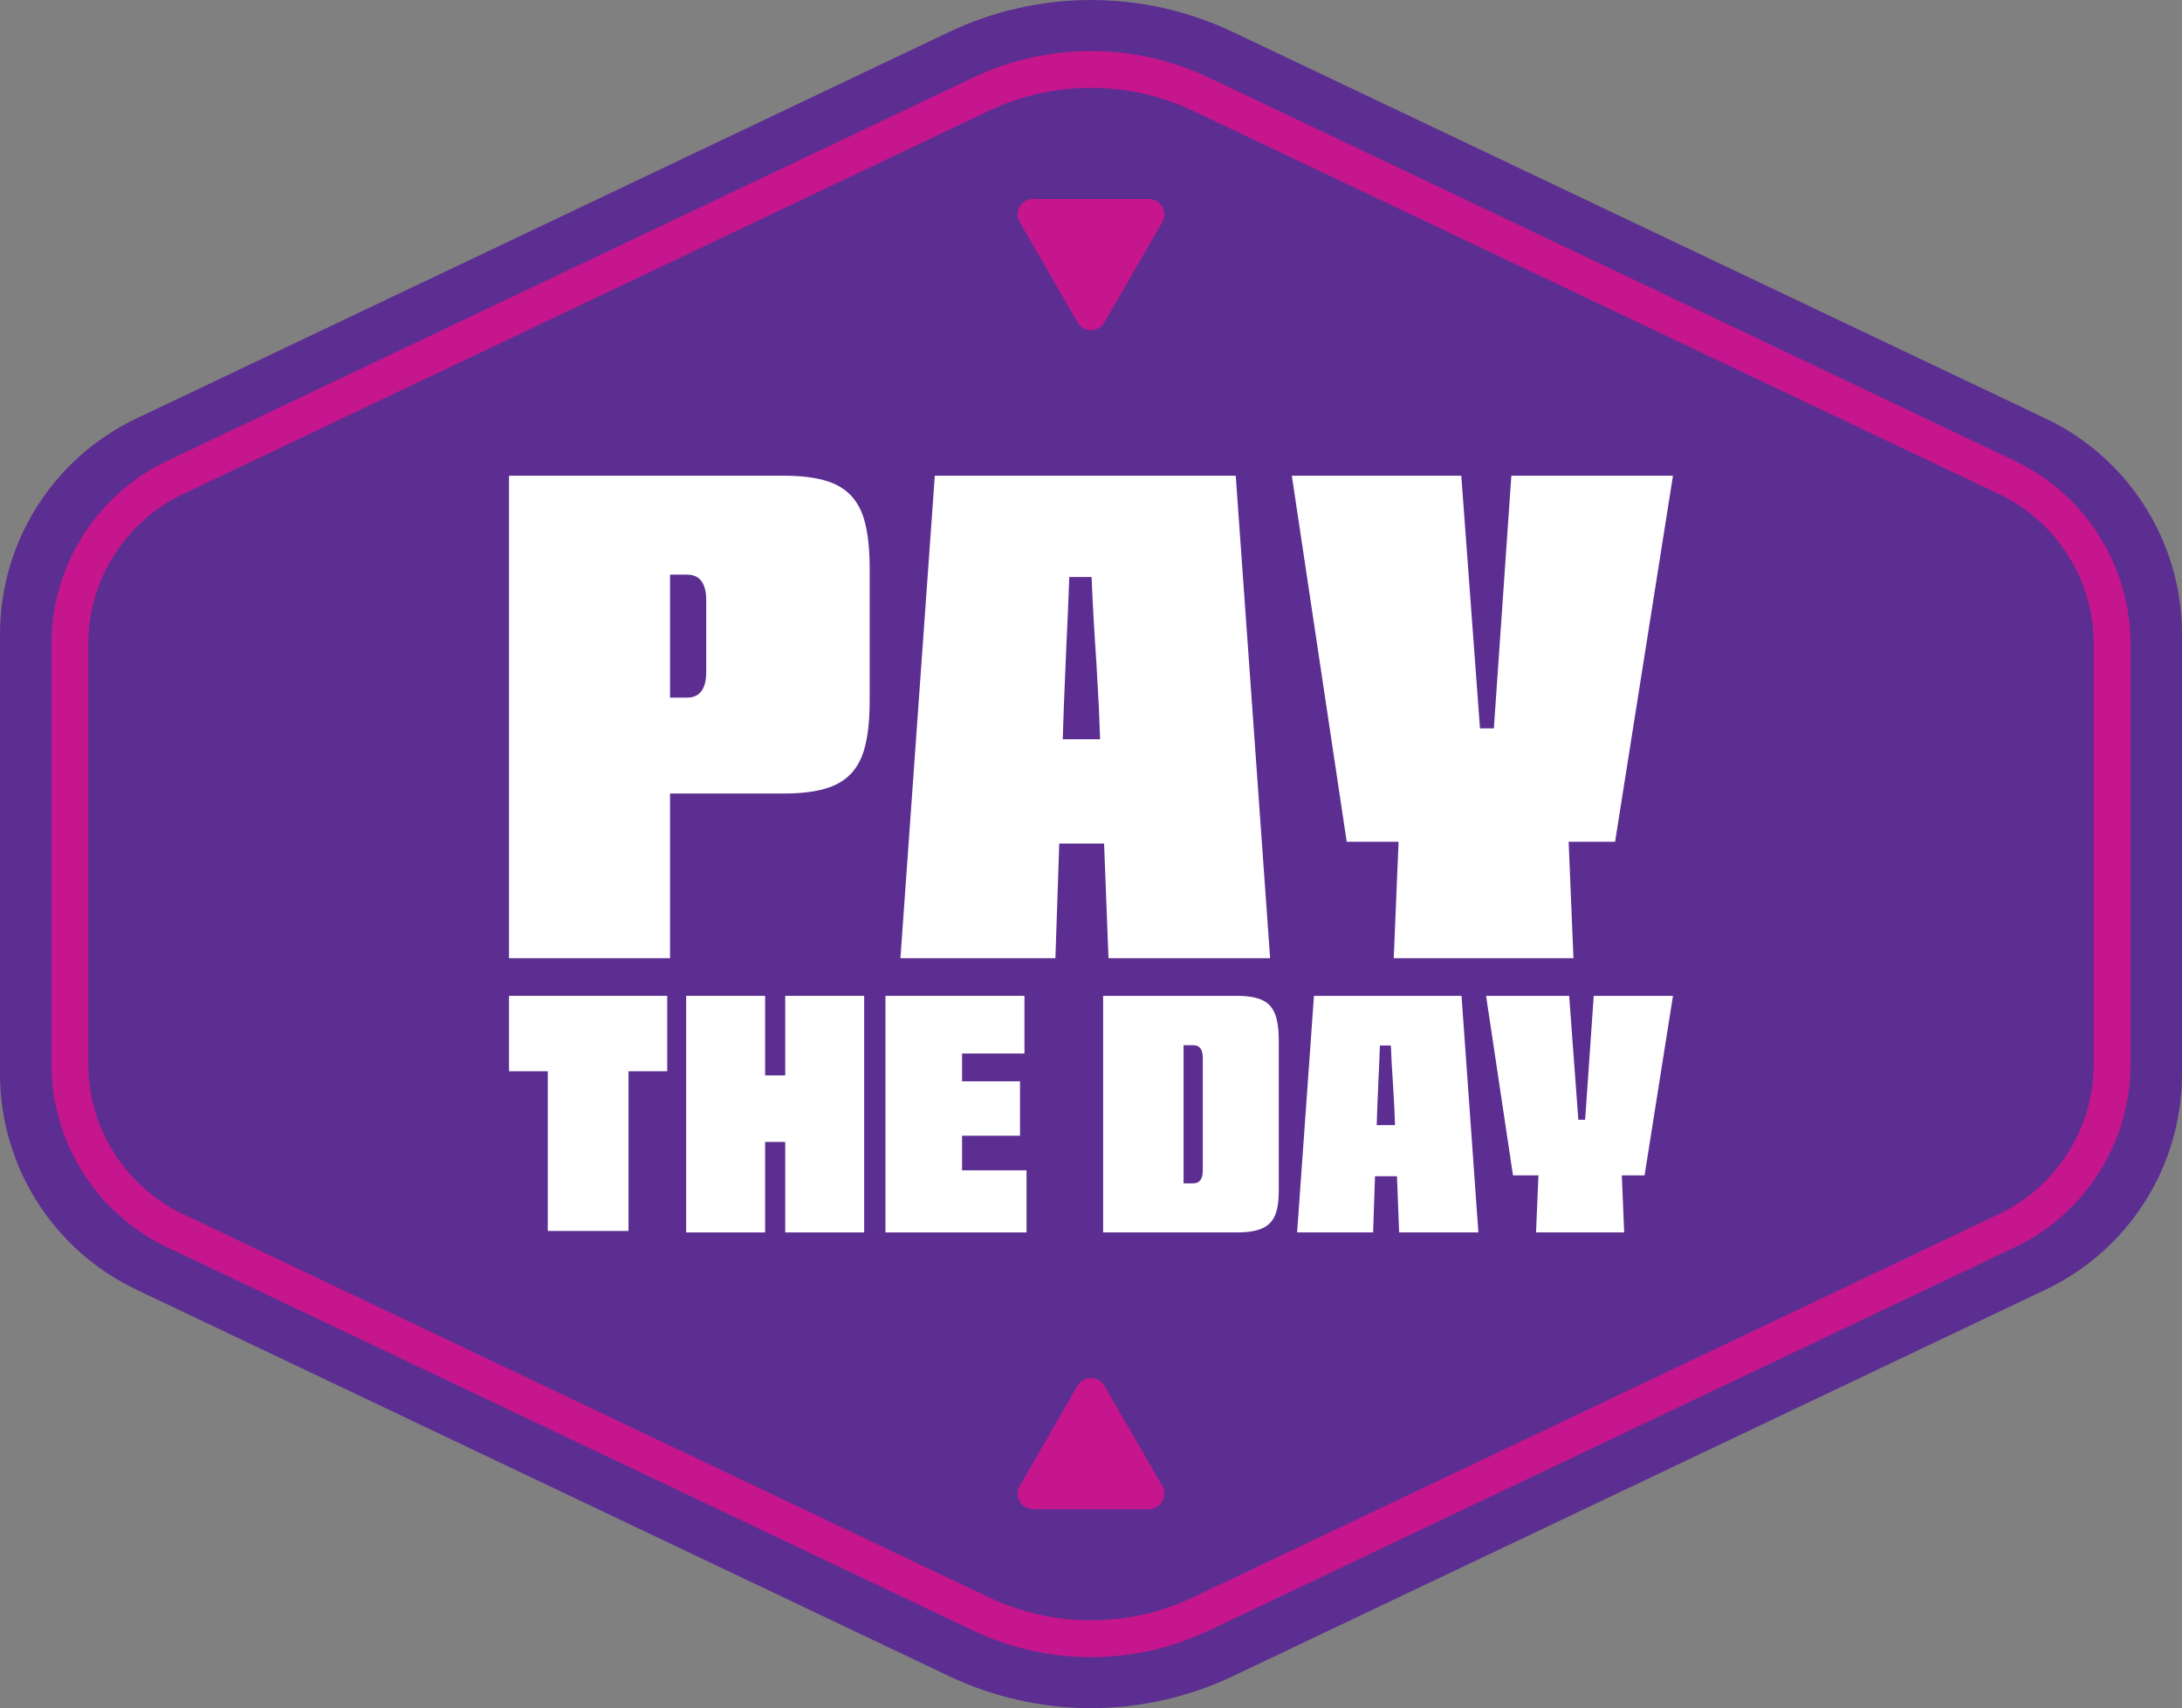
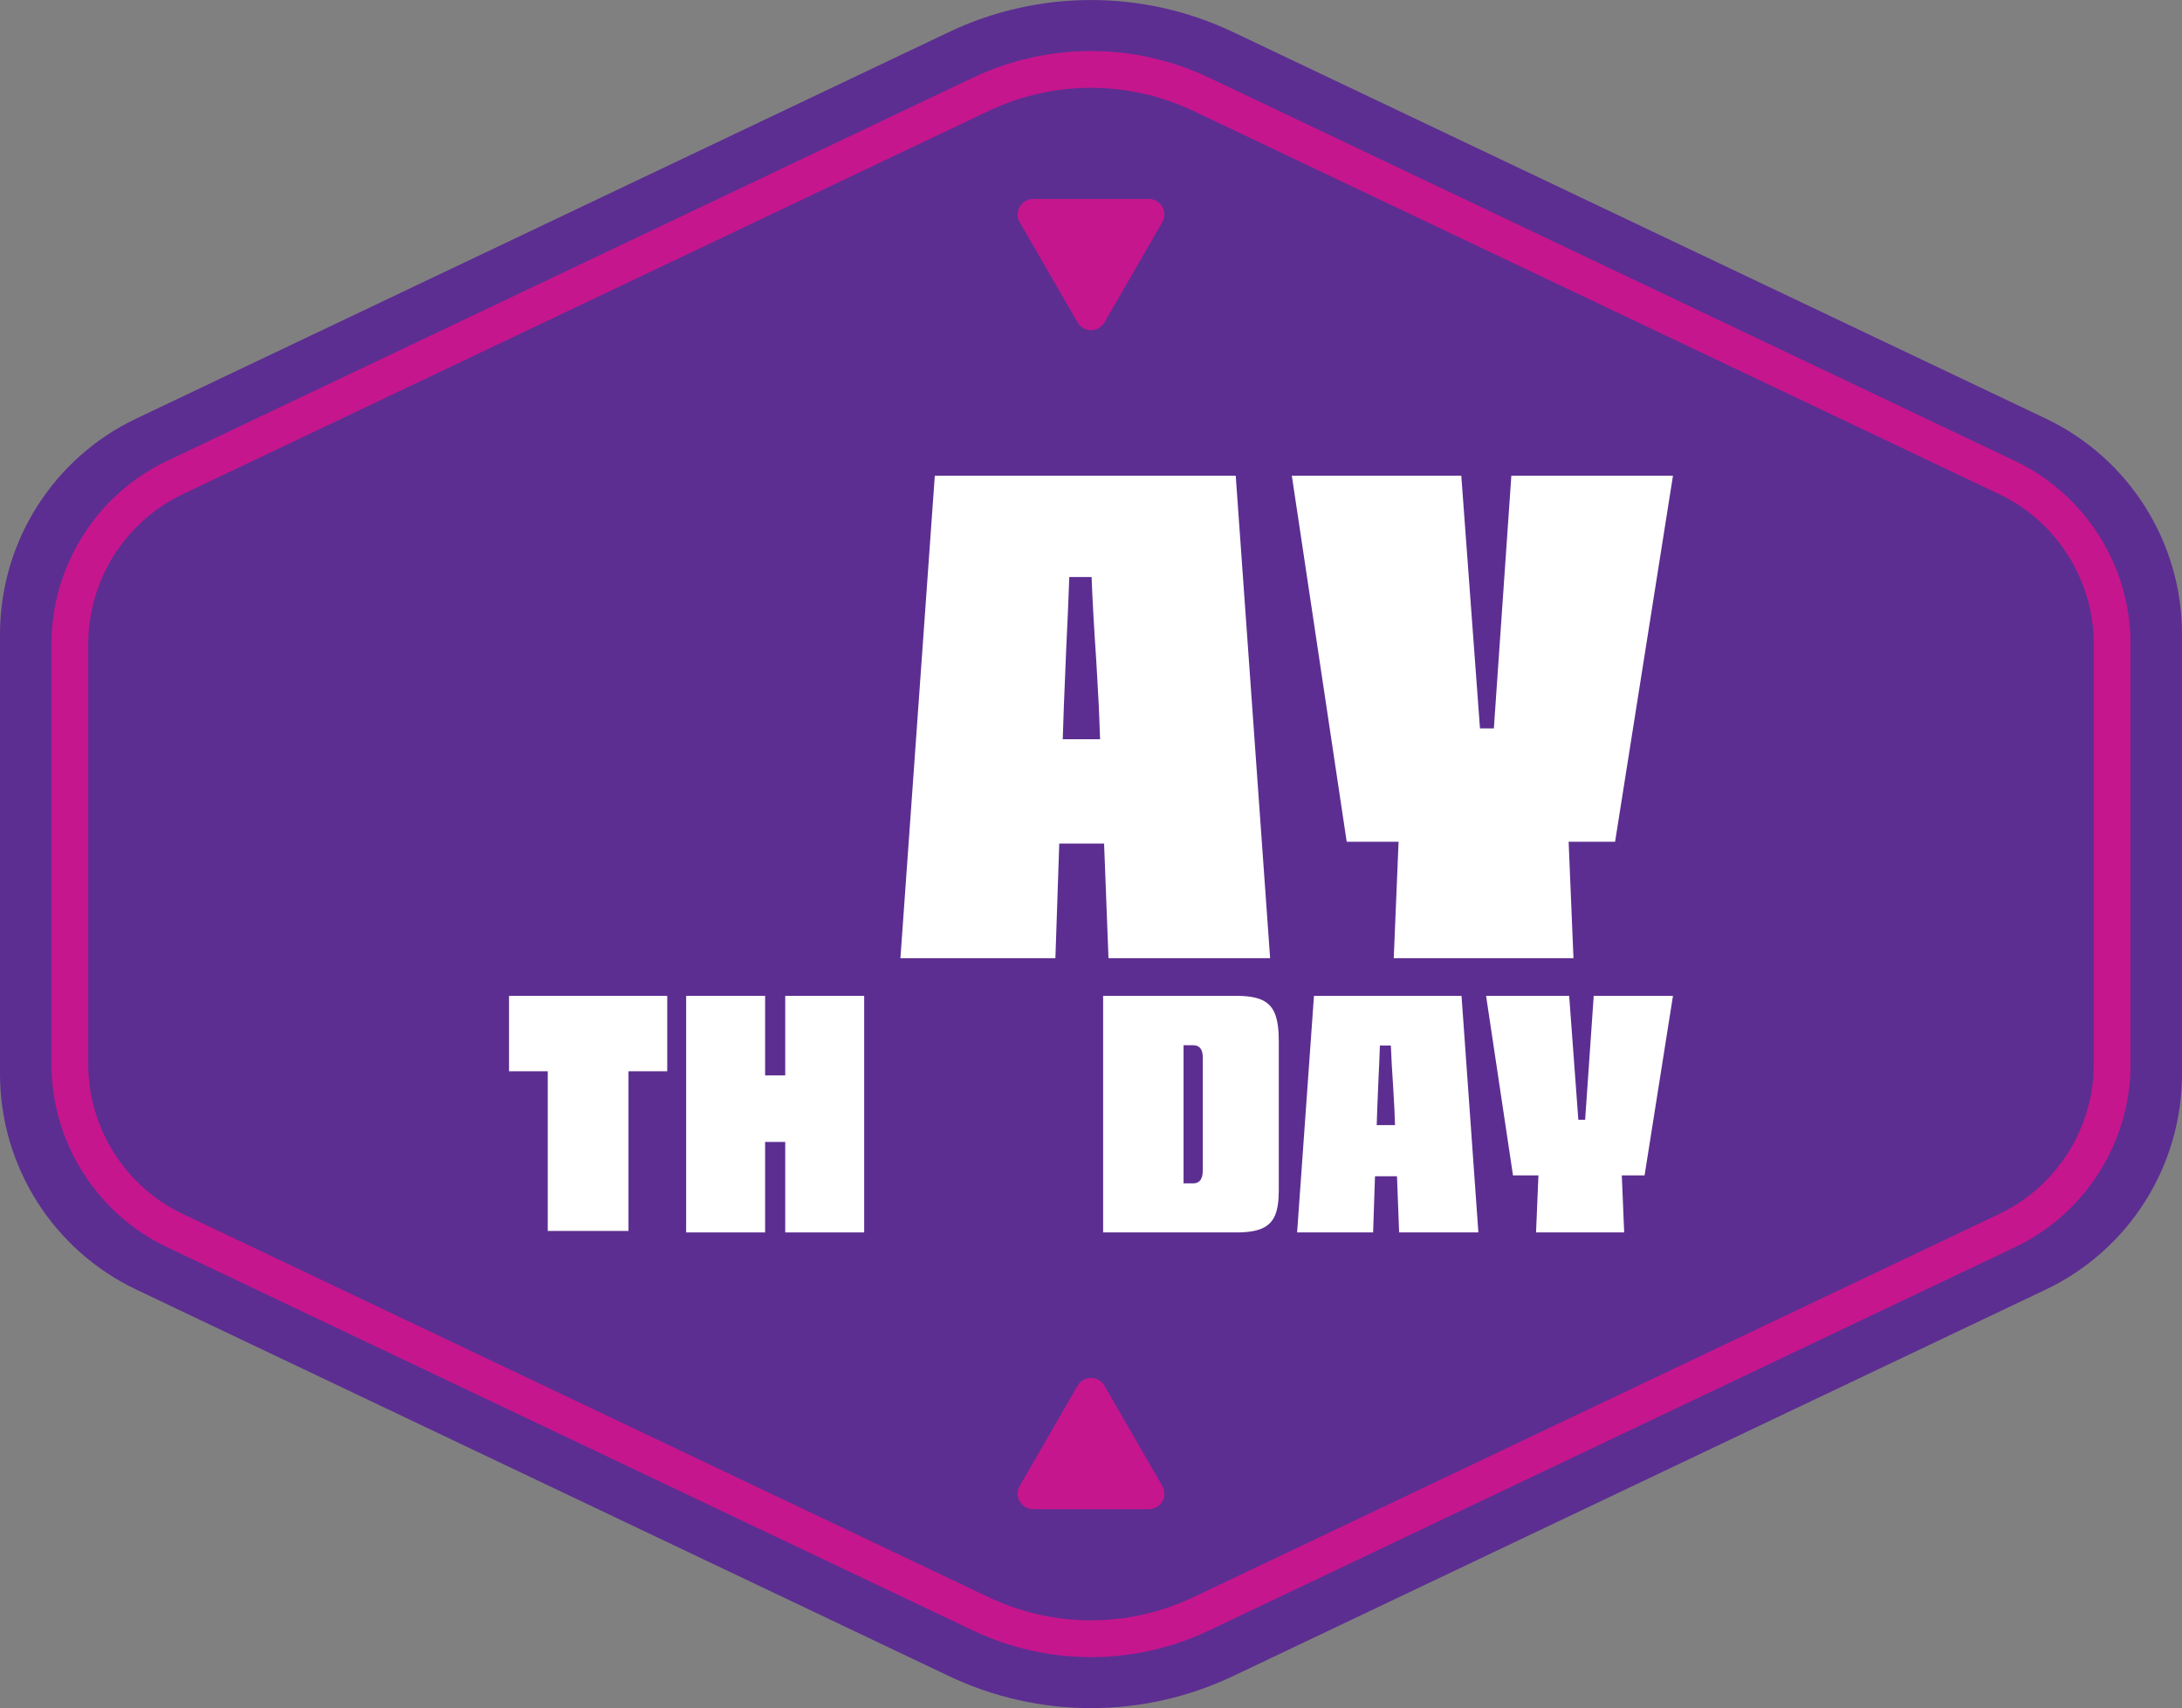
<svg xmlns="http://www.w3.org/2000/svg" id="a" data-name="Layer 1" width="29.682pc" height="23.237pc" viewBox="0 0 356.183 278.841">
  <rect x="0" y="0" width="356.183" height="278.841" fill="#808080" stroke="none" />
  <defs>
    <style>
      .b {
        fill: #fff;
      }

      .c {
        fill: #5c2e91;
      }

      .d {
        fill: #c6168d;
      }
    </style>
  </defs>
  <path class="c" d="M154.898,5.235L22.249,68.323C8.659,74.787,0,88.493,0,103.543v71.755c0,15.049,8.659,28.756,22.249,35.22l132.649,63.089c14.675,6.979,31.712,6.979,46.387,0l132.649-63.089c13.591-6.464,22.249-20.17,22.249-35.219v-71.755c0-15.049-8.659-28.756-22.249-35.22L201.284,5.235c-14.675-6.979-31.712-6.979-46.386,0Z" />
  <path class="d" d="M178.091,270.513c-6.594,0-13.185-1.46-19.327-4.382L27.234,203.577c-11.437-5.438-18.827-17.136-18.827-29.801v-68.713c0-12.665,7.39-24.362,18.827-29.801L158.764,12.709c12.283-5.842,26.373-5.842,38.653,0l131.53,62.554c11.438,5.439,18.827,17.137,18.827,29.801v68.713c0,12.664-7.39,24.362-18.827,29.801l-131.53,62.554c-6.14,2.921-12.734,4.382-19.326,4.382ZM161.341,18.127v.001L29.811,80.681c-9.357,4.45-15.404,14.021-15.404,24.383v68.713c0,10.362,6.046,19.933,15.404,24.383l131.53,62.554c10.645,5.062,22.855,5.062,33.499,0l131.531-62.554c9.357-4.45,15.403-14.021,15.403-24.383v-68.713c0-10.362-6.046-19.933-15.403-24.383L194.841,18.127c-10.645-5.061-22.855-5.061-33.5-.001Z" />
  <path class="d" d="M187.535,246.361h-18.887c-1.397,0-2.53-1.133-2.53-2.53,0-.436.095-.844.302-1.202l9.48-16.419c.437-.757,1.254-1.268,2.192-1.268s1.754.511,2.192,1.268l9.478,16.419c.208.358.303.766.303,1.202,0,1.397-1.132,2.53-2.53,2.53" />
  <path class="d" d="M187.535,32.48h-18.887c-1.397,0-2.53,1.133-2.53,2.53,0,.436.095.844.302,1.202l9.48,16.419c.437.757,1.254,1.268,2.192,1.268s1.754-.511,2.192-1.268l9.478-16.419c.208-.358.303-.766.303-1.202,0-1.397-1.132-2.53-2.53-2.53" />
  <g>
    <g>
-       <path class="b" d="M136.399,79.083c-2.002-.951-4.808-1.427-8.417-1.427h-44.891v78.756h26.285v-26.876h18.606c3.609,0,6.415-.475,8.417-1.428,2.002-.951,3.429-2.492,4.283-4.627.852-2.132,1.279-5.169,1.279-9.106v-21.56c0-3.938-.427-6.972-1.279-9.106-.854-2.132-2.281-3.675-4.283-4.627ZM115.283,109.65c0,2.823-1.05,4.233-3.15,4.233h-2.757v-20.083h2.757c2.1,0,3.15,1.412,3.15,4.233v11.617Z" />
      <path class="b" d="M152.594,77.656l-5.612,78.756h25.3l.627-18.705h7.319l.718,18.705h26.383l-5.612-78.756h-49.124ZM173.48,120.676l.181-5.414c.131-3.215.262-6.399.394-9.549.197-3.938.36-7.777.492-11.518h3.643c.131,3.61.394,8.303.787,14.078l.394,7.088.204,5.316h-6.095Z" />
      <polygon class="b" points="243.853 118.904 241.589 118.904 238.537 77.656 210.874 77.656 219.832 137.412 228.3 137.412 227.511 156.412 256.848 156.412 256.059 137.412 263.641 137.412 273.091 77.656 246.708 77.656 243.853 118.904" />
    </g>
    <g>
      <polygon class="b" points="83.091 174.876 89.415 174.876 89.415 200.943 102.593 200.943 102.593 174.876 108.917 174.876 108.917 162.567 83.091 162.567 83.091 174.876" />
      <polygon class="b" points="128.178 175.552 124.895 175.552 124.895 162.567 112.006 162.567 112.006 201.185 124.895 201.185 124.895 186.413 128.178 186.413 128.178 201.185 141.066 201.185 141.066 162.567 128.178 162.567 128.178 175.552" />
-       <polygon class="b" points="157.044 185.399 166.506 185.399 166.506 176.517 157.044 176.517 157.044 171.98 167.23 171.98 167.23 162.567 144.542 162.567 144.542 201.185 167.568 201.185 167.568 191.048 157.044 191.048 157.044 185.399" />
      <path class="b" d="M206.017,163.243c-.982-.45-2.358-.676-4.128-.676h-21.819v38.618h21.819c1.77,0,3.146-.217,4.128-.652.981-.434,1.681-1.134,2.1-2.1.418-.966.627-2.317.627-4.055v-24.522c0-1.866-.21-3.322-.627-4.369-.418-1.046-1.119-1.794-2.1-2.245ZM196.338,191.048c0,1.416-.515,2.124-1.545,2.124h-1.593v-22.543h1.593c1.03,0,1.545.676,1.545,2.027v18.392Z" />
      <path class="b" d="M214.488,162.567l-2.751,38.618h12.406l.307-9.172h3.589l.352,9.172h12.937l-2.752-38.618h-24.088ZM224.73,183.662l.089-2.655c.065-1.576.129-3.138.193-4.682.097-1.931.176-3.813.241-5.648h1.786c.064,1.77.193,4.071.386,6.903l.193,3.476.1,2.607h-2.989Z" />
      <polygon class="b" points="273.091 162.567 260.154 162.567 258.754 182.793 257.644 182.793 256.147 162.567 242.583 162.567 246.976 191.868 251.128 191.868 250.741 201.185 265.126 201.185 264.739 191.868 268.457 191.868 273.091 162.567" />
    </g>
  </g>
</svg>